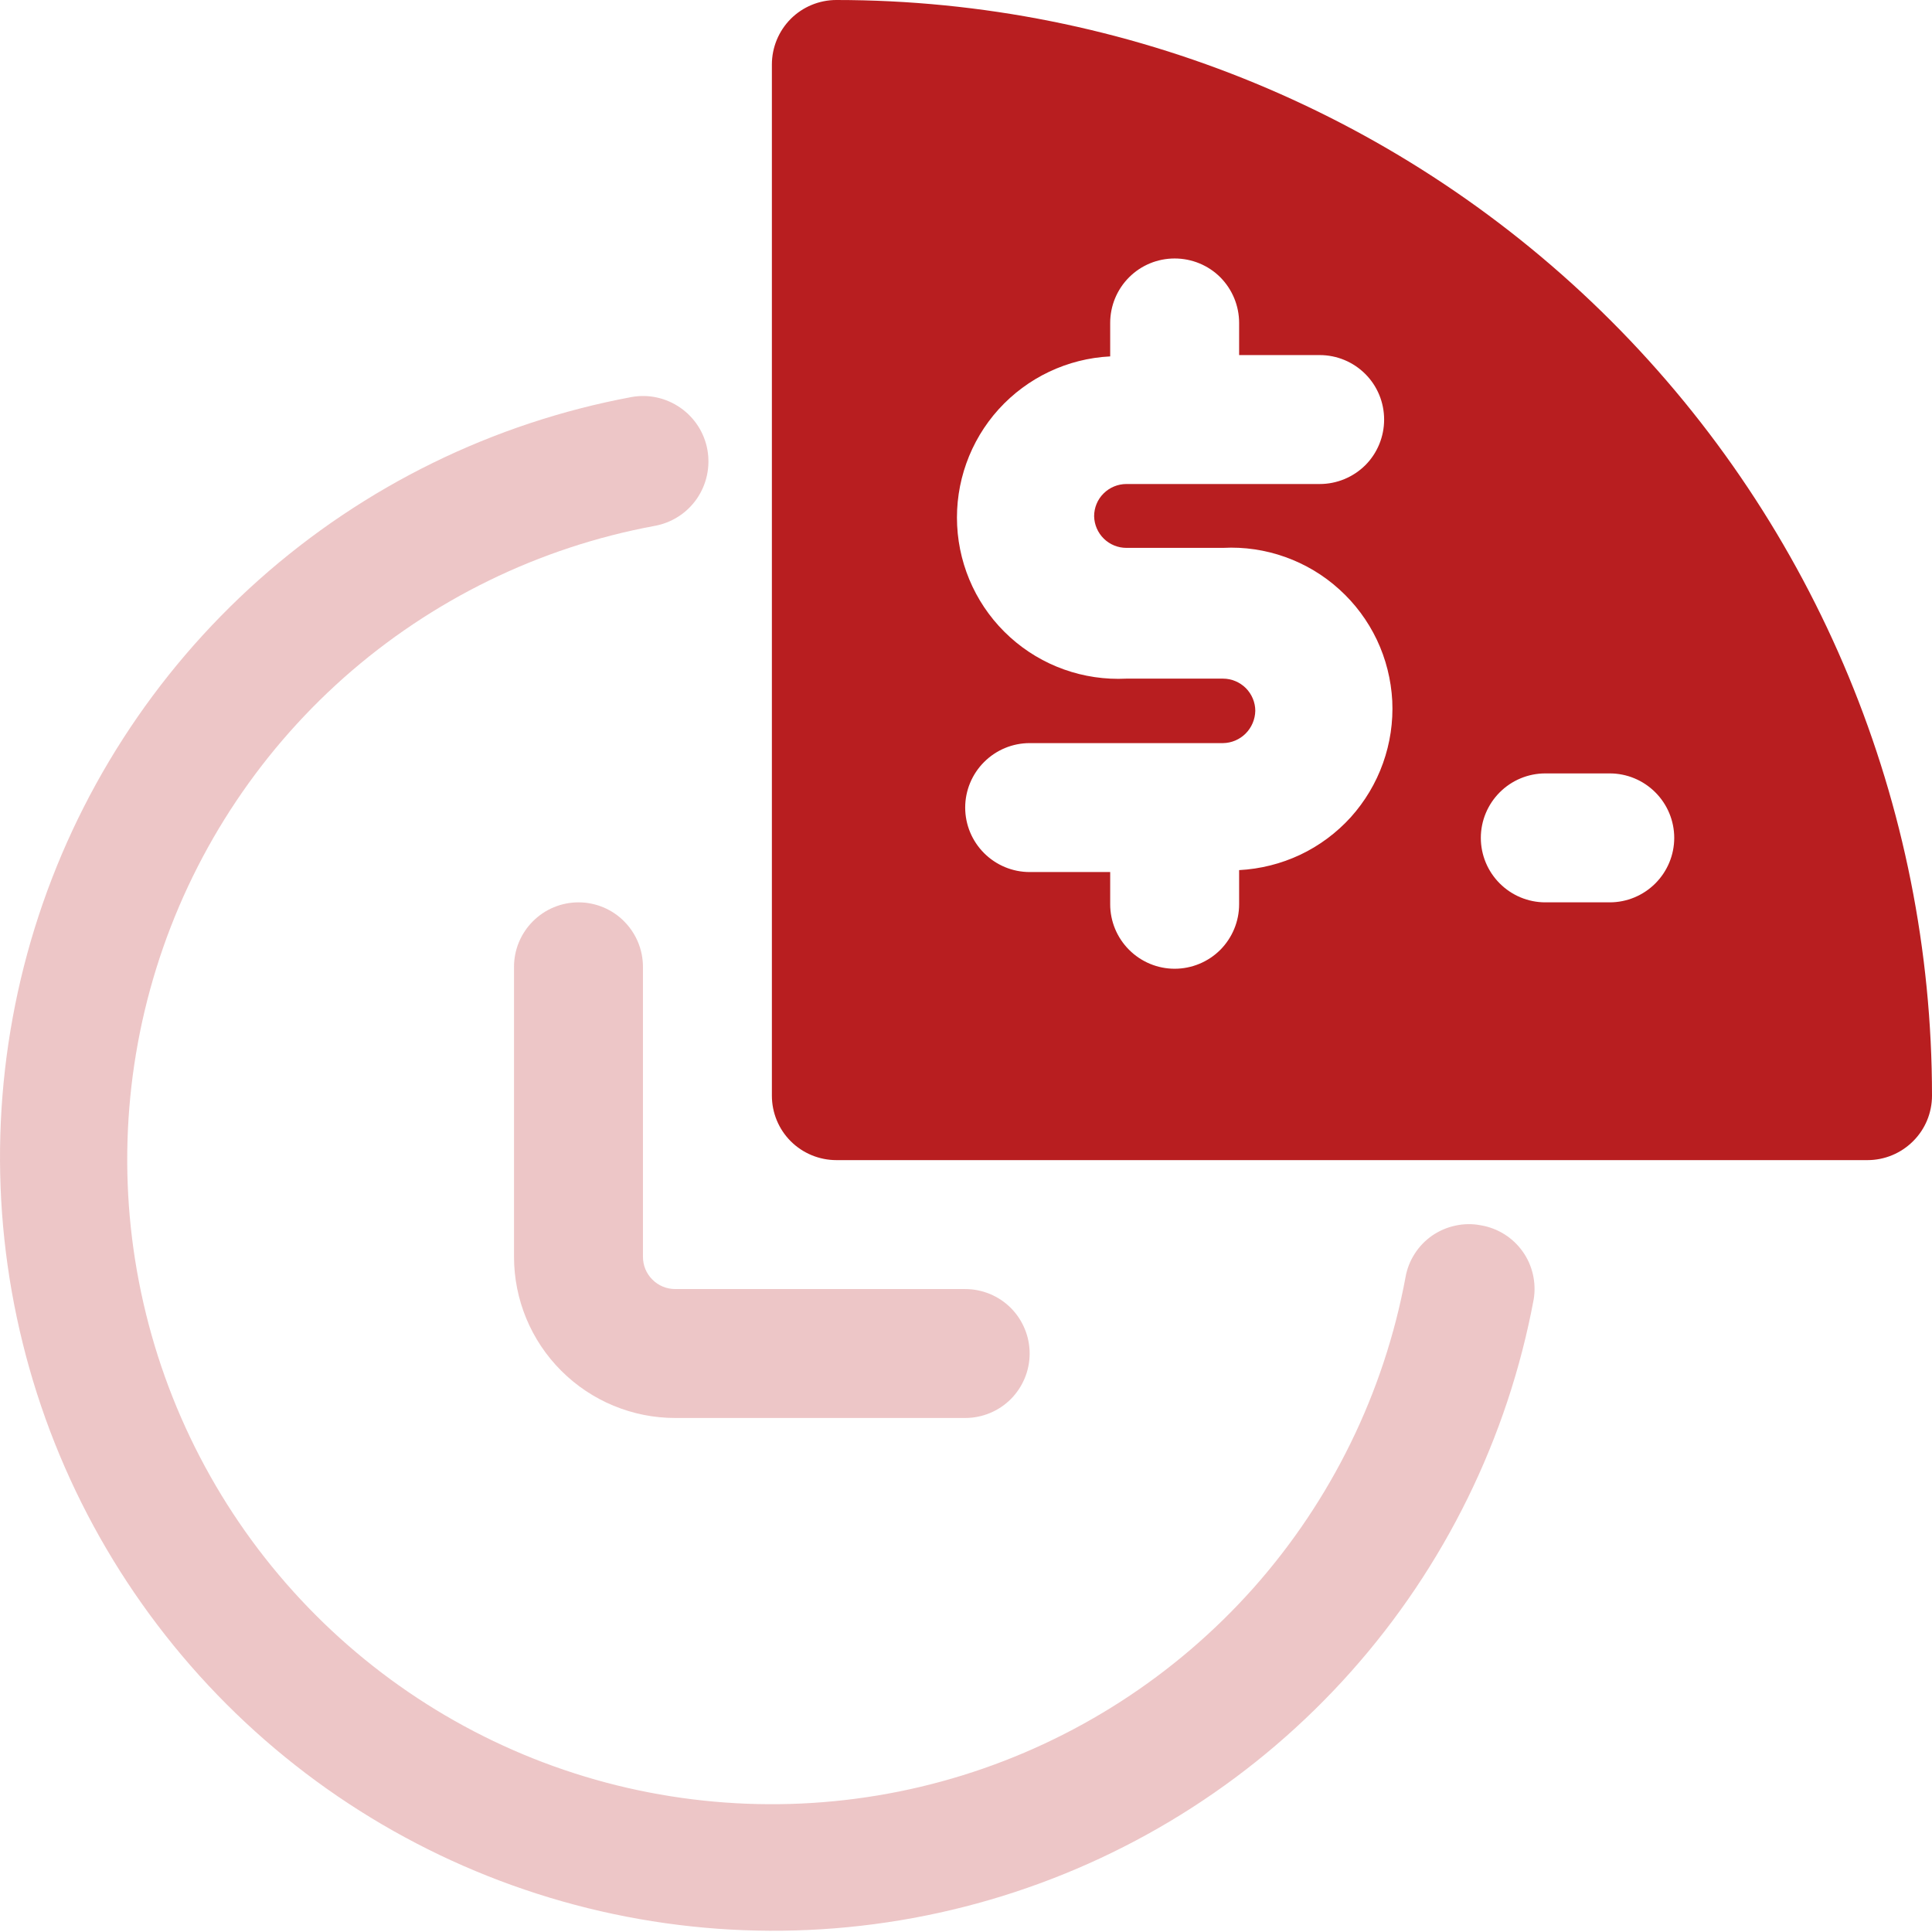
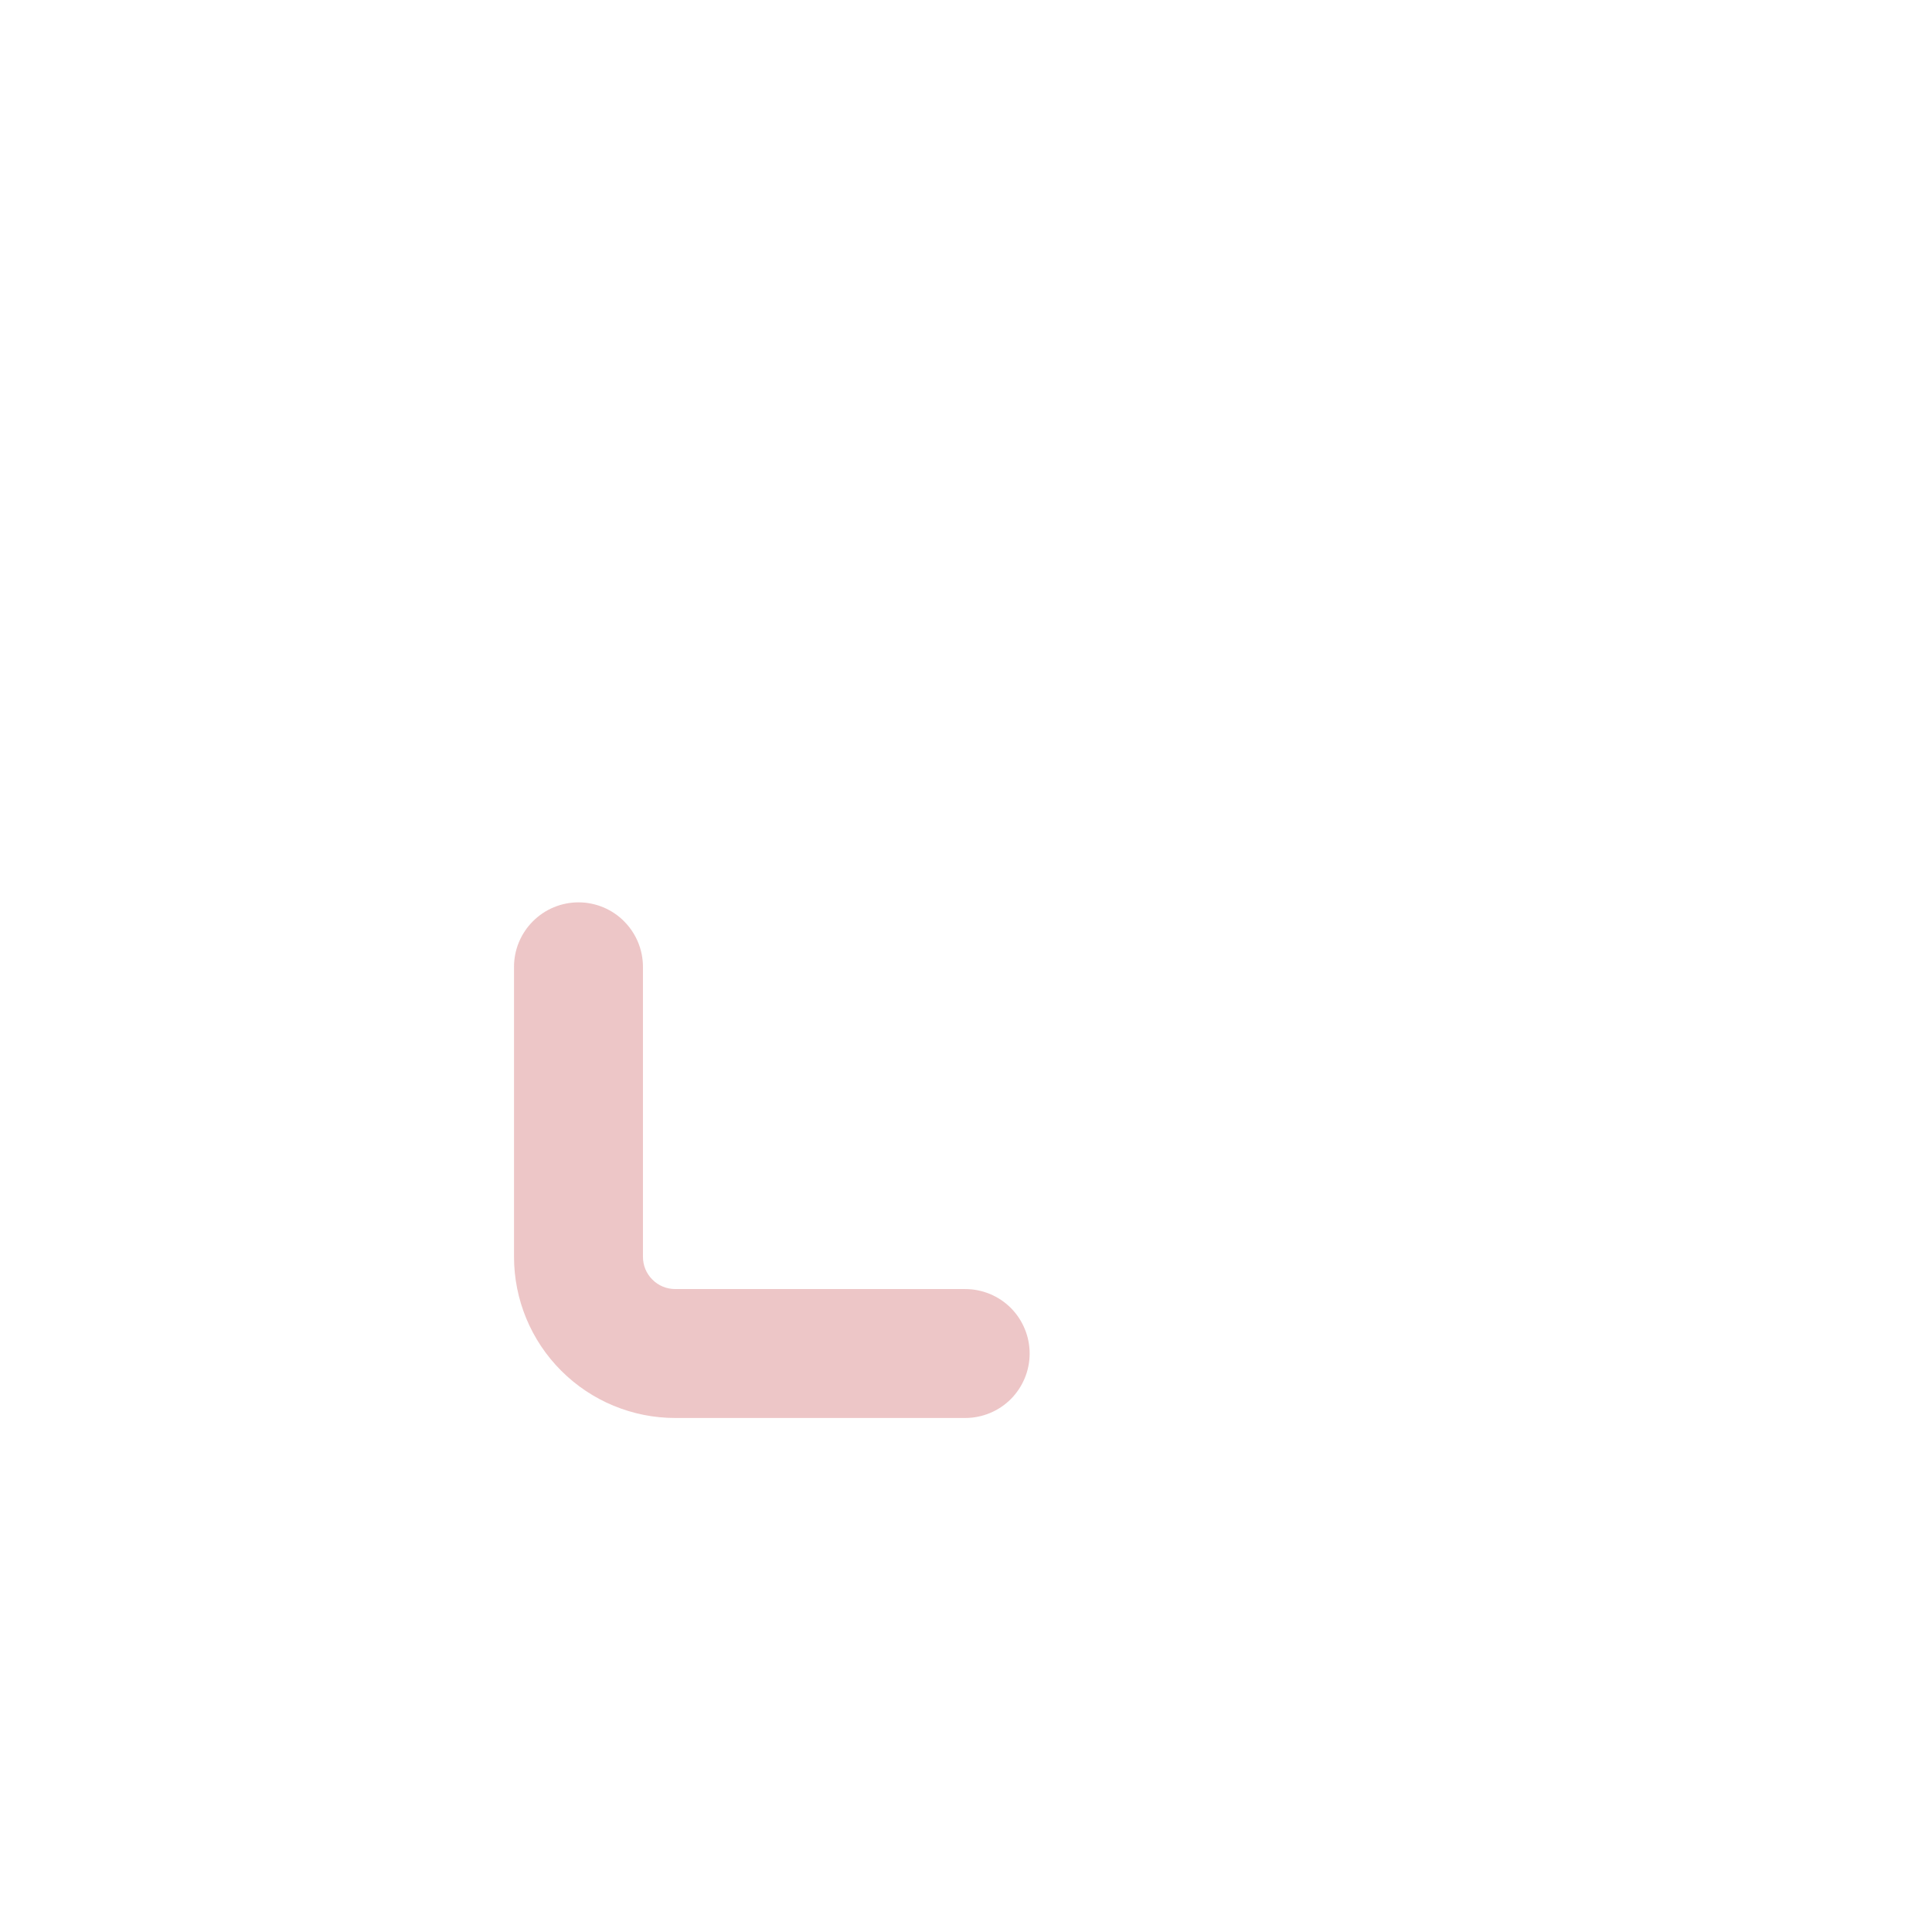
<svg xmlns="http://www.w3.org/2000/svg" width="19" height="19" viewBox="0 0 19 19" fill="none">
-   <path d="M14.563 12.05C14.481 12.034 14.396 12.035 14.314 12.053C14.232 12.07 14.154 12.104 14.085 12.151C14.016 12.199 13.957 12.26 13.912 12.331C13.867 12.401 13.836 12.48 13.822 12.563C13.611 13.698 13.093 14.755 12.326 15.618C11.558 16.48 10.57 17.117 9.467 17.459C8.364 17.801 7.188 17.835 6.067 17.558C4.946 17.281 3.922 16.702 3.106 15.885C2.29 15.068 1.712 14.044 1.436 12.922C1.159 11.801 1.194 10.626 1.537 9.523C1.88 8.42 2.518 7.432 3.381 6.665C4.245 5.899 5.302 5.382 6.437 5.172C6.605 5.142 6.755 5.046 6.852 4.906C6.949 4.766 6.987 4.593 6.957 4.424C6.927 4.256 6.831 4.107 6.691 4.01C6.55 3.912 6.377 3.874 6.209 3.905C4.848 4.159 3.582 4.78 2.547 5.701C1.513 6.622 0.75 7.808 0.34 9.131C-0.069 10.454 -0.11 11.864 0.223 13.208C0.555 14.553 1.249 15.78 2.228 16.76C3.207 17.739 4.435 18.432 5.779 18.765C7.124 19.098 8.533 19.057 9.856 18.647C11.179 18.237 12.365 17.474 13.286 16.44C14.207 15.406 14.829 14.14 15.083 12.778C15.11 12.613 15.071 12.443 14.974 12.307C14.876 12.17 14.729 12.078 14.563 12.05Z" fill="#B81E20" fill-opacity="0.25" />
  <path d="M6.323 12.36V9.508C6.323 9.34 6.256 9.179 6.137 9.06C6.019 8.941 5.857 8.874 5.689 8.874C5.521 8.874 5.36 8.941 5.241 9.06C5.122 9.179 5.055 9.34 5.055 9.508V12.36C5.055 12.78 5.222 13.184 5.52 13.481C5.817 13.778 6.22 13.945 6.64 13.945H9.492C9.66 13.945 9.822 13.878 9.941 13.759C10.059 13.64 10.126 13.479 10.126 13.311C10.126 13.143 10.059 12.982 9.941 12.863C9.822 12.744 9.66 12.677 9.492 12.677H6.64C6.556 12.677 6.475 12.644 6.416 12.584C6.356 12.525 6.323 12.444 6.323 12.36Z" fill="#B81E20" fill-opacity="0.25" />
-   <path d="M8.225 0C8.057 0 7.895 0.067 7.776 0.186C7.658 0.305 7.591 0.466 7.591 0.634V10.775C7.591 10.944 7.658 11.105 7.776 11.223C7.895 11.342 8.057 11.409 8.225 11.409H18.366C18.534 11.409 18.695 11.342 18.814 11.223C18.933 11.105 19 10.944 19 10.775C19 7.918 17.865 5.177 15.844 3.156C13.823 1.135 11.082 0 8.225 0ZM11.077 5.388H12.028C12.236 5.377 12.444 5.408 12.64 5.478C12.836 5.548 13.017 5.656 13.171 5.796C13.326 5.936 13.451 6.104 13.541 6.293C13.63 6.481 13.681 6.685 13.692 6.893C13.702 7.101 13.671 7.309 13.601 7.505C13.531 7.702 13.423 7.882 13.284 8.037C13.144 8.191 12.975 8.317 12.787 8.406C12.598 8.495 12.394 8.546 12.186 8.557V8.893C12.186 9.061 12.119 9.222 12.001 9.341C11.882 9.46 11.72 9.527 11.552 9.527C11.384 9.527 11.223 9.46 11.104 9.341C10.985 9.222 10.918 9.061 10.918 8.893V8.576H10.126C9.958 8.576 9.797 8.509 9.678 8.39C9.559 8.271 9.492 8.11 9.492 7.942C9.492 7.774 9.559 7.613 9.678 7.494C9.797 7.375 9.958 7.308 10.126 7.308H12.028C12.111 7.307 12.191 7.273 12.25 7.214C12.309 7.155 12.343 7.075 12.345 6.991C12.345 6.907 12.311 6.827 12.252 6.767C12.192 6.708 12.112 6.674 12.028 6.674H11.077C10.657 6.695 10.245 6.549 9.933 6.266C9.621 5.984 9.434 5.589 9.413 5.169C9.392 4.749 9.539 4.337 9.821 4.025C10.104 3.713 10.498 3.526 10.918 3.505V3.176C10.918 3.007 10.985 2.846 11.104 2.727C11.223 2.608 11.384 2.542 11.552 2.542C11.72 2.542 11.882 2.608 12.001 2.727C12.119 2.846 12.186 3.007 12.186 3.176V3.492H12.979C13.147 3.492 13.308 3.559 13.427 3.678C13.546 3.797 13.612 3.958 13.612 4.126C13.612 4.294 13.546 4.456 13.427 4.575C13.308 4.693 13.147 4.76 12.979 4.76H11.077C10.993 4.76 10.912 4.794 10.853 4.853C10.793 4.912 10.76 4.993 10.76 5.077C10.762 5.16 10.796 5.239 10.855 5.297C10.914 5.355 10.994 5.388 11.077 5.388ZM15.831 8.874H15.197C15.029 8.874 14.868 8.807 14.749 8.688C14.63 8.569 14.563 8.408 14.563 8.24C14.563 8.072 14.63 7.911 14.749 7.792C14.868 7.673 15.029 7.606 15.197 7.606H15.831C15.999 7.606 16.16 7.673 16.279 7.792C16.398 7.911 16.465 8.072 16.465 8.24C16.465 8.408 16.398 8.569 16.279 8.688C16.16 8.807 15.999 8.874 15.831 8.874Z" fill="#B81E20" />
</svg>